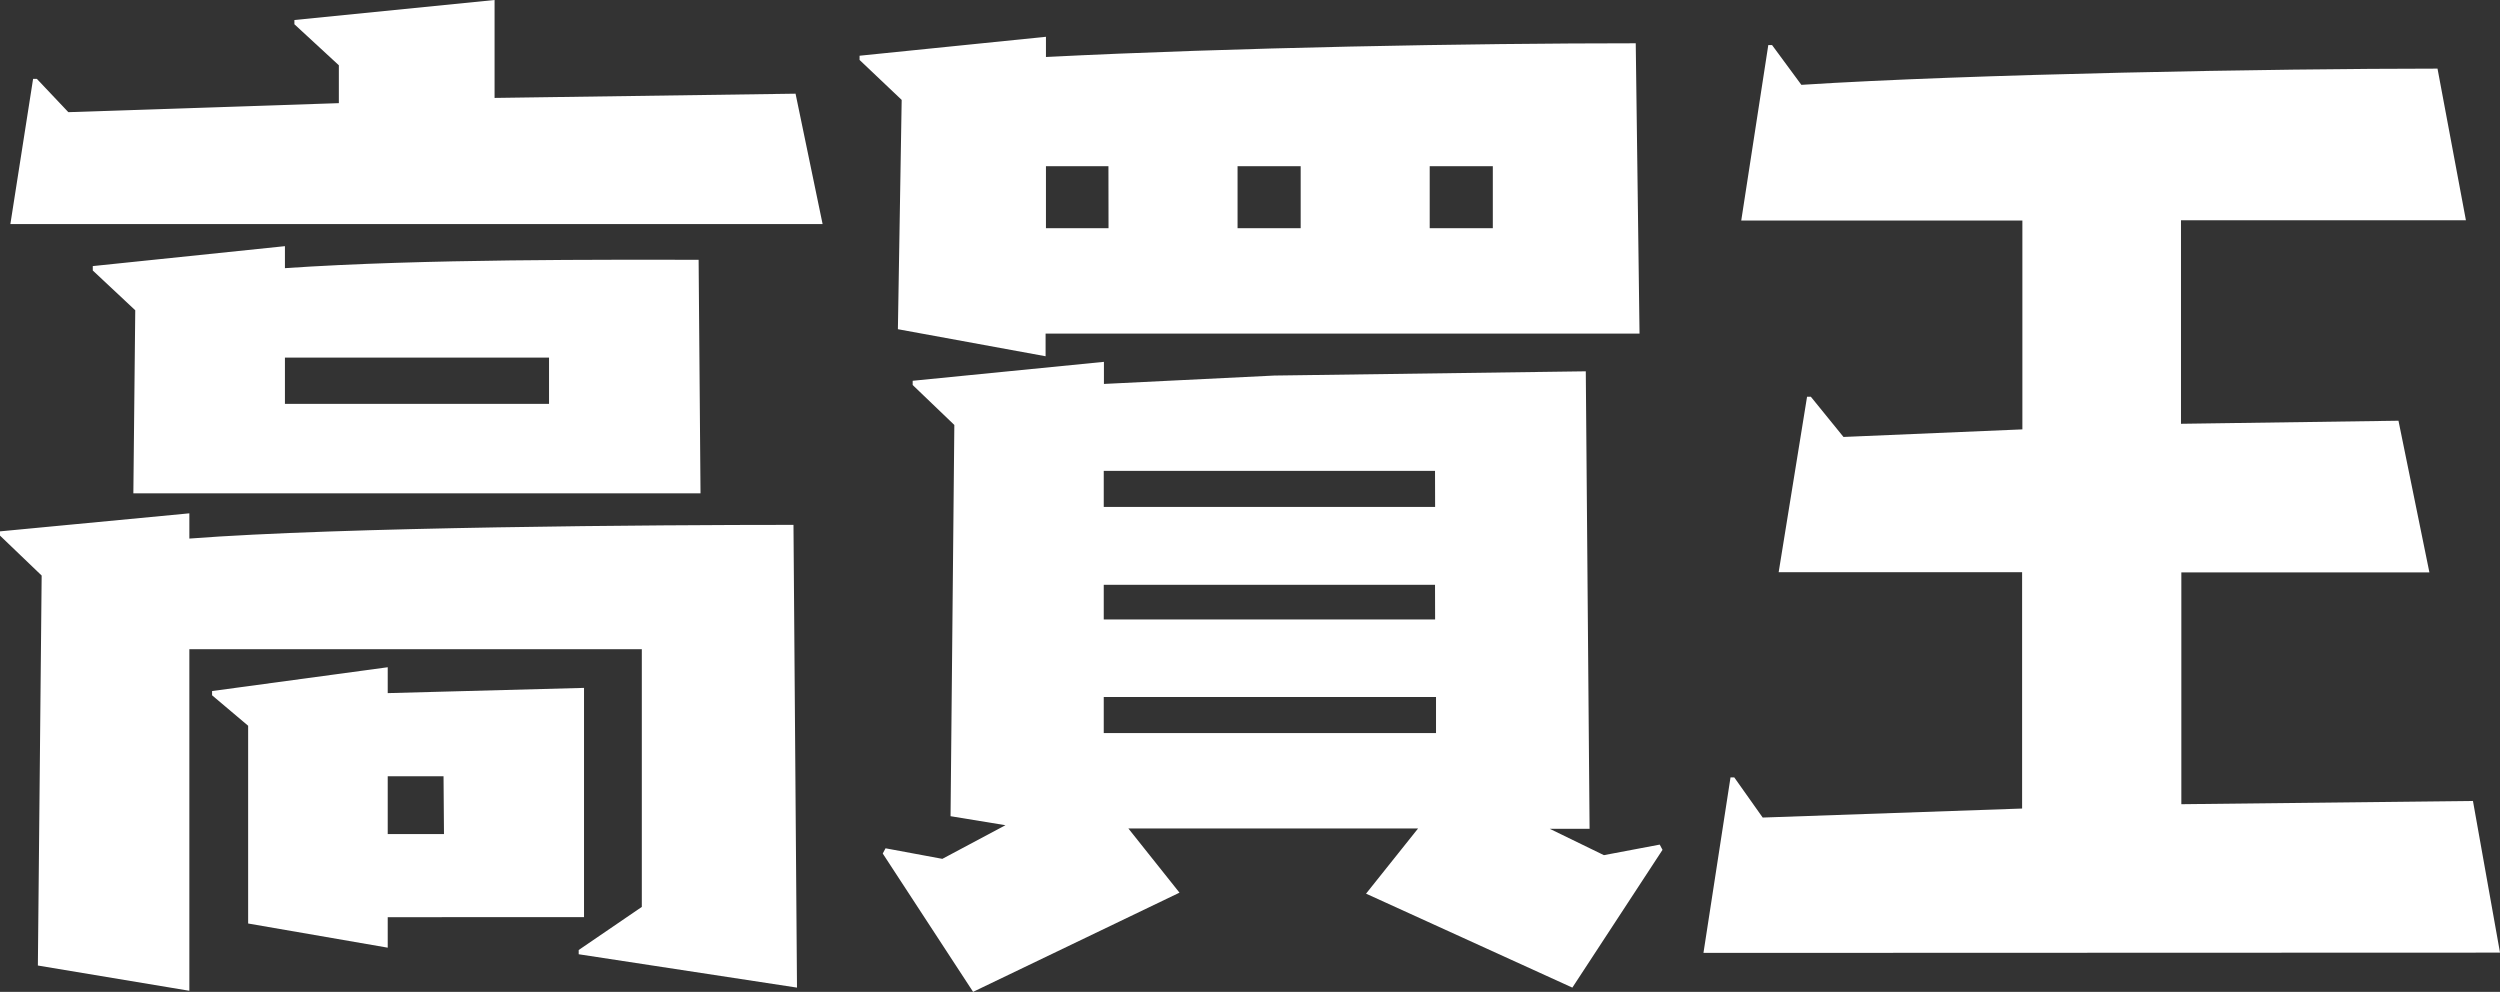
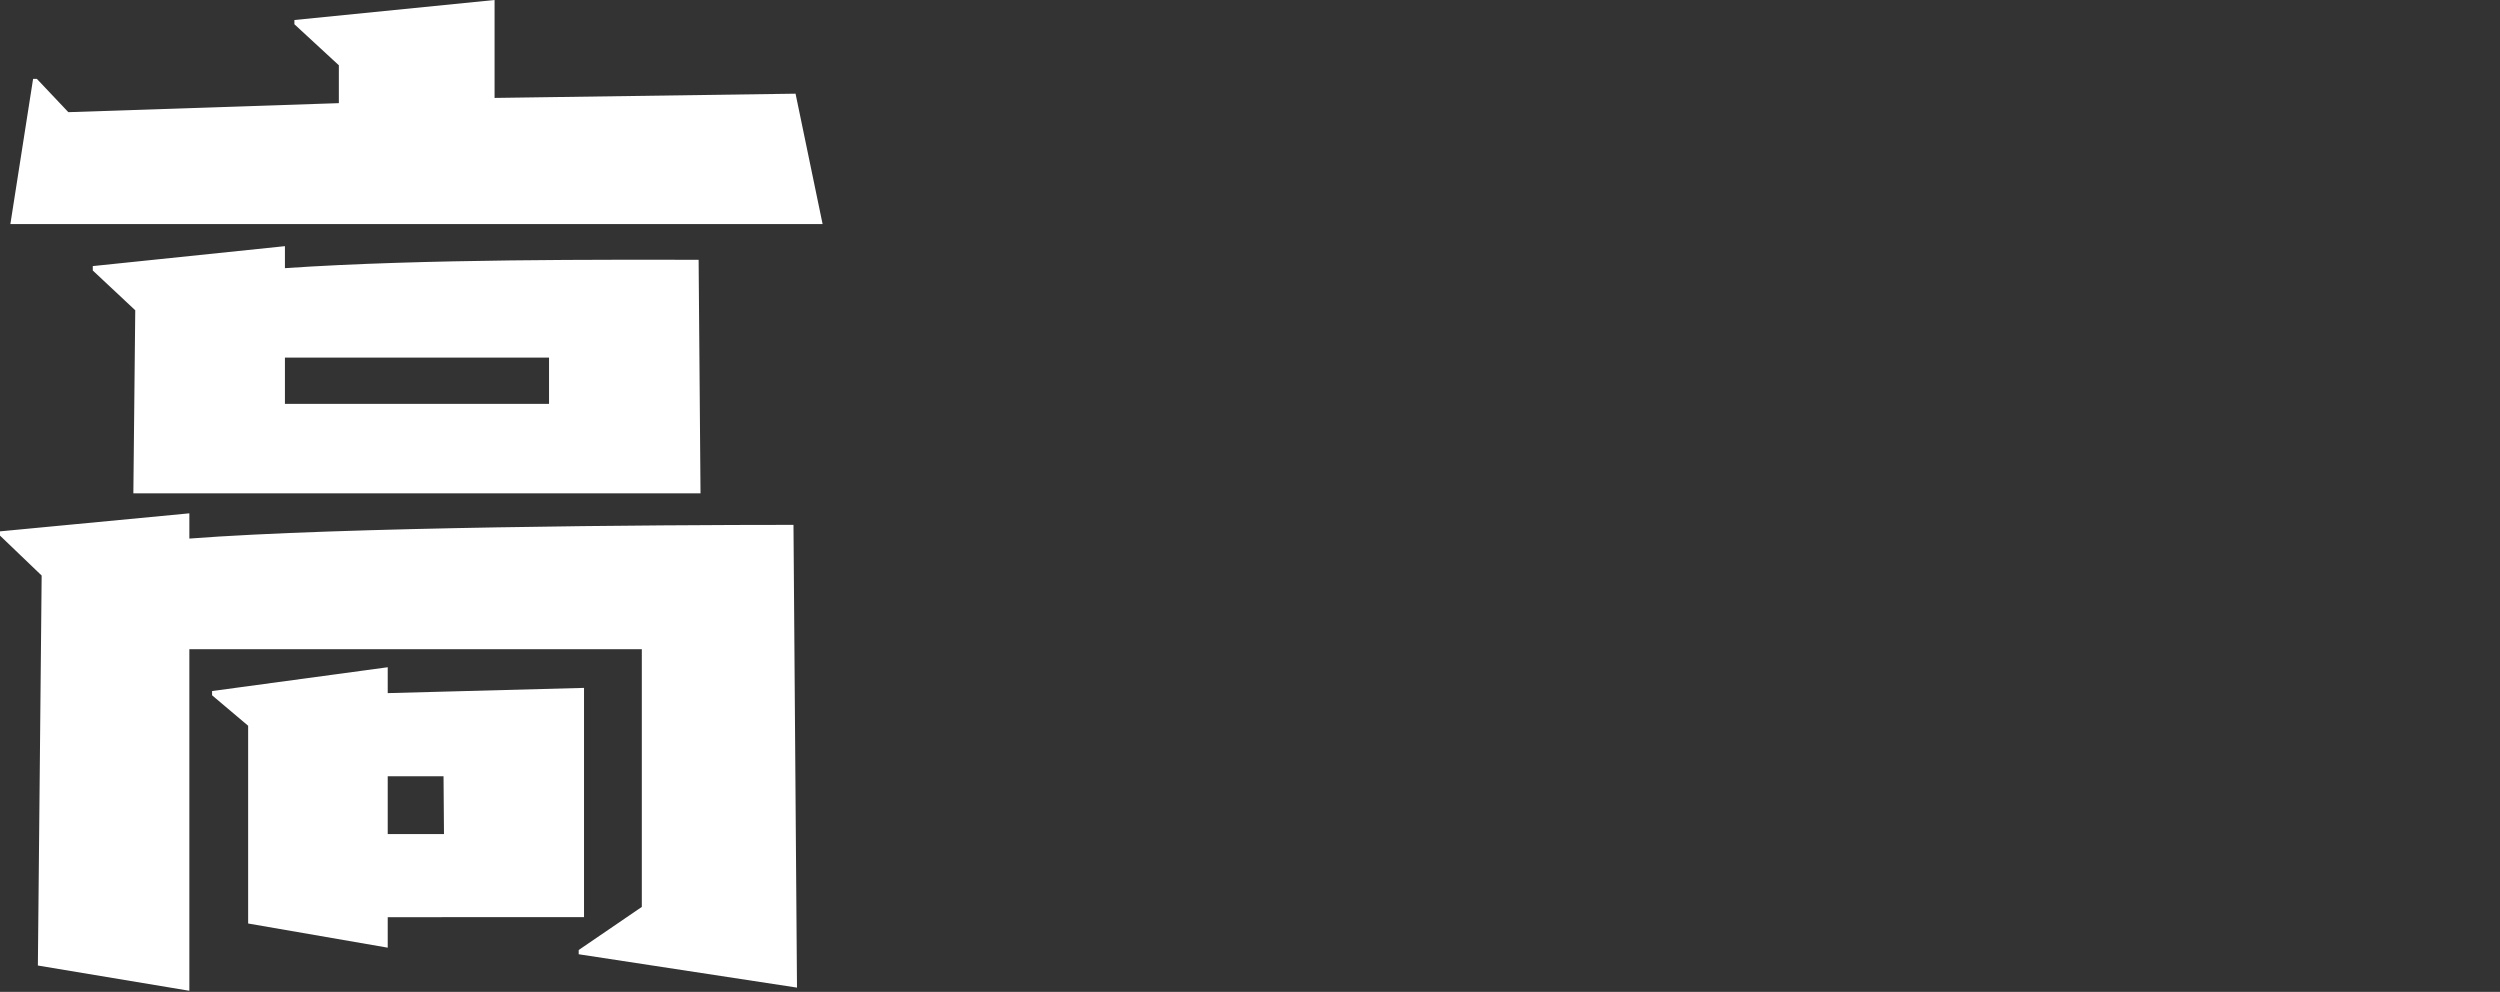
<svg xmlns="http://www.w3.org/2000/svg" viewBox="0 0 277.26 110">
  <rect x="0" y="0" width="277.26" height="110" fill="#333333" stroke="none" />
  <defs>
    <style>.cls-1{fill:#fff;}</style>
  </defs>
  <title>logo</title>
  <g id="レイヤー_1" data-name="レイヤー 1">
    <path class="cls-1" d="M49.24,92.5H43V86.09h6.19ZM60.89,44.79H31.6V39.66H60.89Zm3.88,56.92V76.29L43,76.87V74L23.52,76.64v.47l4,3.38v21.93L43,105.1v-3.38Zm23.62,7.82L88,58.21c-15.12,0-50.18.23-67,1.52v-2.8l-21,2v.47l4.62,4.43L4.2,107.08l16.8,2.8V72H71.18v28.58l-7,4.78v.47ZM77.69,54.71l-.21-25.9c-9.76,0-30.55-.12-45.88.93V27.3L10.29,29.51V30L15,34.41l-.21,20.3ZM91.23,24.85l-3-14.46-33.38.47V0L32.65,2.22v.47l4.93,4.55v4.2l-30,1L4.09,8.75H3.67L1.15,24.85Z" />
-     <path class="cls-1" d="M159.26,81.3H122.41v-4h36.85Zm-.1-12.6H122.41V64.86h36.74Zm0-12.48H122.41v-4h36.74ZM122.94,25.31H116V18.43h6.93Zm21.31,0h-7V18.43h7Zm21.31,0h-7V18.43h7Zm8.82,84.22,10-15.28-.31-.58-6.19,1.17-6-2.92h4.41l-.42-50.74-34.54.47-18.9.93V40.13l-21.21,2.1v.47l4.62,4.43-.42,43.39,6.09,1-7,3.73-6.3-1.17-.31.58L107.92,110l22.89-11-5.67-7.12h32.13l-5.77,7.23ZM181.83,37l-.42-32.2c-18.27,0-44.62.47-65.41,1.52V4.08L95.33,6.18v.47L100,11.08l-.42,25.43,16.38,3V37Z" />
-     <path class="cls-1" d="M277.26,105.65l-3-16.82-32.34.36V63.48h27.51L266,46.66,241.88,47V24.43h31.6L270.33,7.61c-18,0-51.86.6-70.55,1.8L196.53,5h-.42l-3,19.46h31.18V47.62l-19.84.84L200.83,44h-.42l-3.15,19.46h27V89.67l-28.77,1-3.15-4.45h-.42l-3,19.46Z" />
  </g>
</svg>